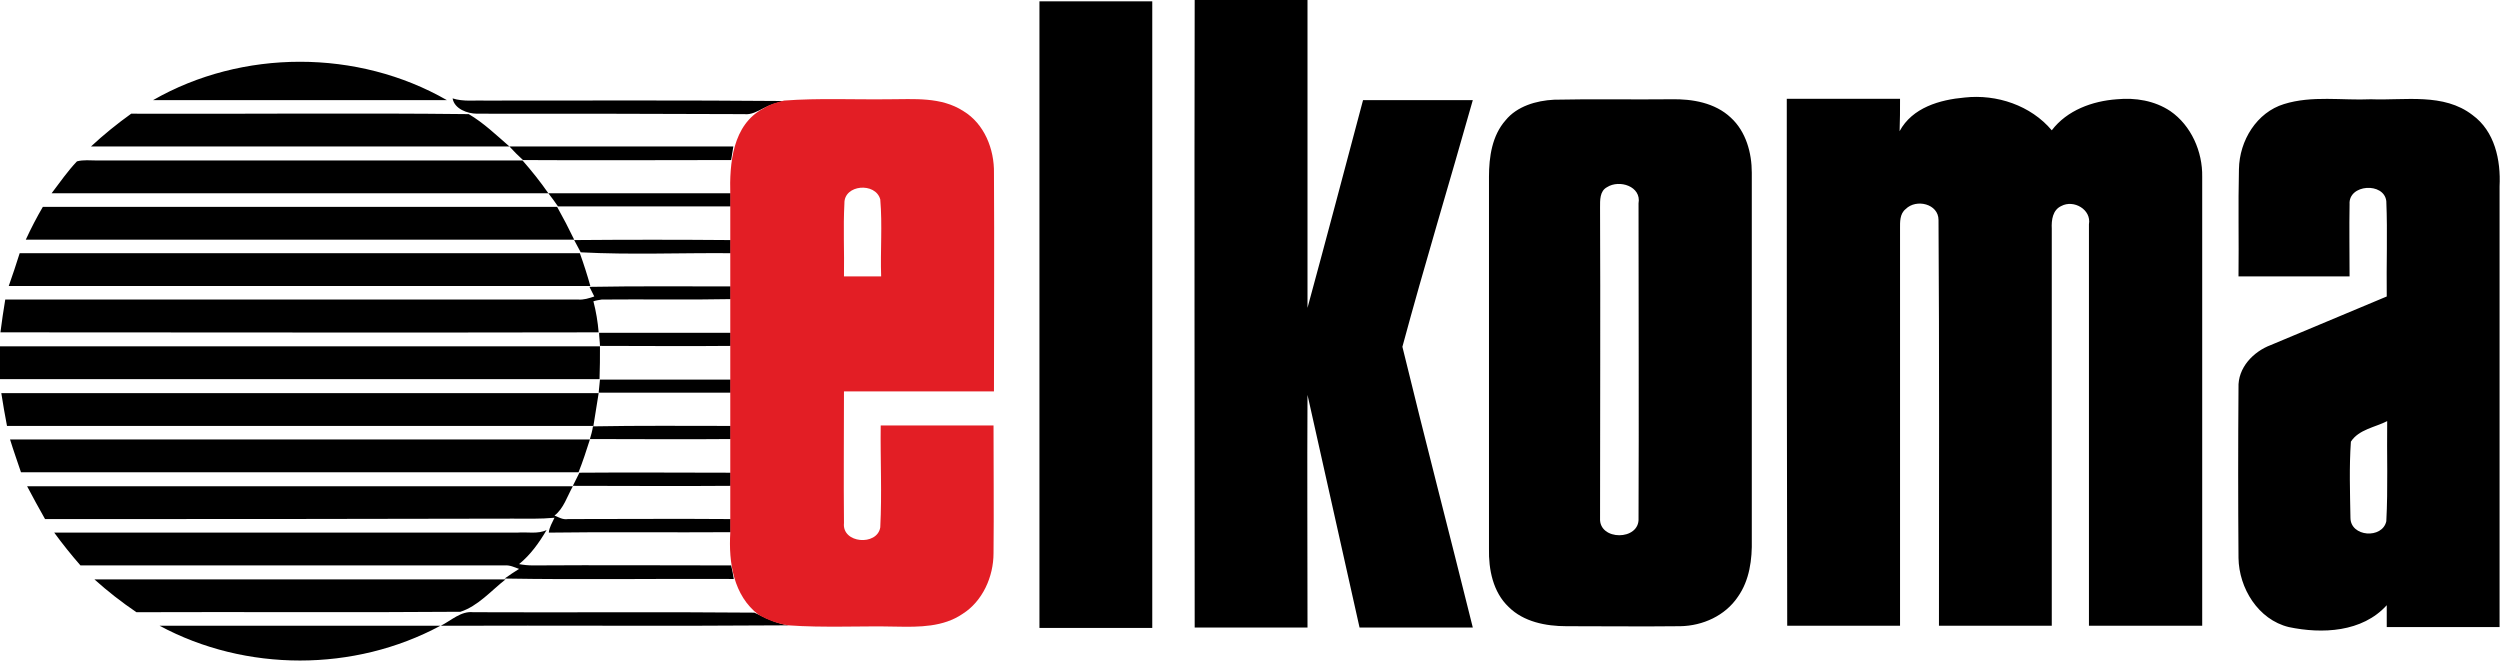
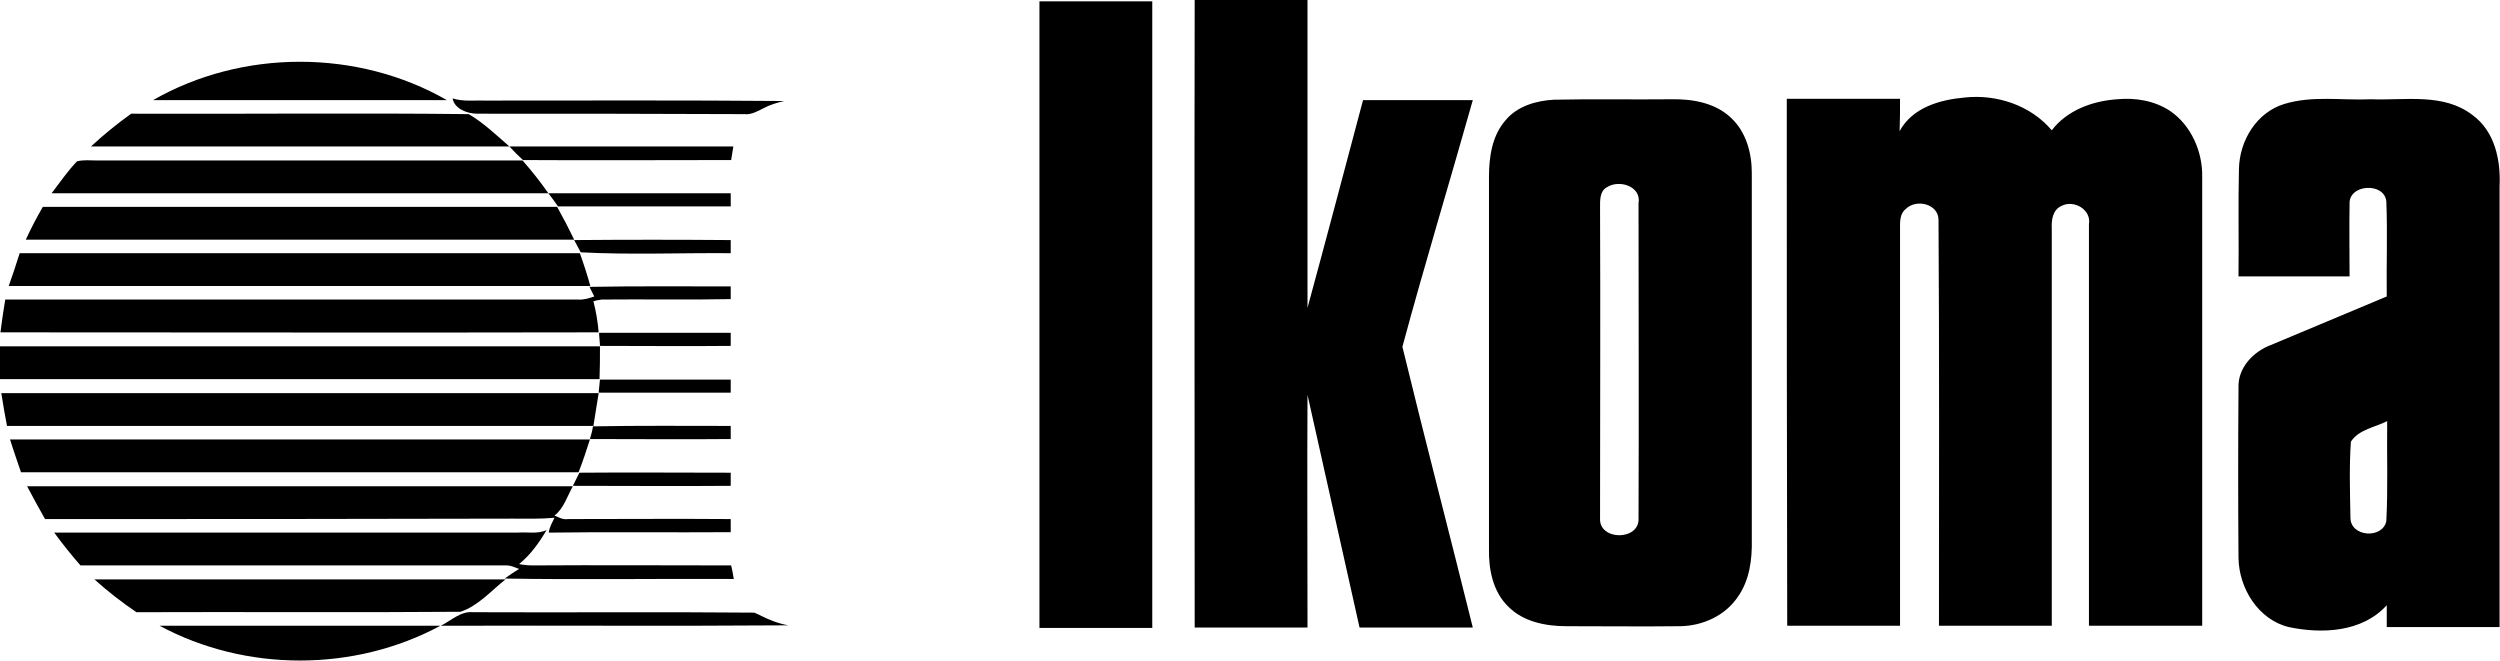
<svg xmlns="http://www.w3.org/2000/svg" viewBox="0 0 571.7 151.1">
  <path d="M237.7 143.6V.3h25.8v143.3h-25.8zM273.2 0H299v70.4c4.3-15.8 8.5-31.7 12.7-47.5h25.1c-5.3 18.8-11 37.5-16.1 56.4 5.2 21.4 10.8 42.8 16.1 64.2h-25.9c-4-17.7-7.9-35.5-11.9-53.2-.1 17.7 0 35.5 0 53.2h-25.8c0-47.9-.1-95.7 0-143.5zM35 22.9c20.4-11.7 46.8-11.7 67.2 0H35zm74.1 3.1c-2.2 0-5.2-1.1-5.6-3.5 2.5.8 5.1.4 7.7.5 22.7 0 45.4-.1 68.1.1-1.6.4-3.1.8-4.6 1.6-1.4.7-2.9 1.6-4.5 1.4-20.4-.1-40.7-.1-61.1-.1zm246.3-3.2c8.9-.2 17.9 0 26.8-.1 4.8-.1 10 .8 13.6 4.2 3.5 3.2 4.8 8.1 4.8 12.6v83.9c.1 4.5-.5 9.3-3.2 13.1-2.9 4.3-8 6.6-13.1 6.7-8.7.1-17.4 0-26.1 0-4.7 0-9.8-1-13.2-4.4-3.6-3.4-4.6-8.6-4.5-13.3V40.4c0-4.5.7-9.4 3.8-12.9 2.6-3.2 7-4.5 11.1-4.7zm12.1 20c-1.7.9-1.6 3-1.6 4.7.1 23.7 0 47.3 0 71-.3 5.2 9.1 5.2 8.8 0 .1-24 0-48 0-72 .7-3.9-4.4-5.5-7.2-3.7zm41.1-20.2h25.9c0 2.5 0 4.9-.1 7.4 2.9-5.4 9.2-7.2 14.9-7.7 7.3-.8 15.1 1.8 19.9 7.5 3.5-4.6 9.3-6.7 14.9-7.1 4.2-.4 8.6.3 12.2 2.7 4.8 3.3 7.4 9.3 7.3 15v102.7h-25.9V51.3c.6-3.4-3.5-5.7-6.3-4.2-2 .9-2.3 3.2-2.2 5.2v90.8h-25.8c0-30.9.1-61.8-.1-92.8 0-3.7-5.1-4.9-7.5-2.5-1.4 1.1-1.3 3-1.3 4.5v90.8h-25.8c-.1-40.1-.1-80.3-.1-120.5zm113.7 1.2c6.4-2 13.3-.8 19.9-1.1 7.8.3 16.6-1.5 23.2 3.6 5.1 3.7 6.5 10.3 6.2 16.3v100.8h-25.8v-5c-5.6 6.2-14.8 6.6-22.4 5-7-1.7-11.4-8.9-11.5-15.8-.1-12.9-.1-25.9 0-38.9-.2-4.6 3.4-8.3 7.4-9.8 8.8-3.7 17.7-7.4 26.5-11.1-.1-7.3.2-14.5-.1-21.8-.5-4.4-8.7-3.9-8.4.7-.1 5.5 0 11 0 16.5h-25.4c.1-8.2-.1-16.3.1-24.5.1-6.6 4.1-13 10.3-14.9zm15.3 77.2c-.4 5.8-.2 11.6-.1 17.4 0 4.4 7.3 4.9 8.2.8.4-7.6.1-15.3.2-22.9-2.7 1.4-6.5 1.9-8.3 4.7zM20.8 33.5c2.9-2.7 6-5.2 9.2-7.5 25.7.1 51.5-.2 77.2.1 3.4 2 6.3 4.8 9.3 7.4H20.8zm95.7 0h51.2c-.1.8-.4 2.3-.5 3.1-15.9 0-31.7.1-47.6 0-1.1-1-2.1-2-3.1-3.1zm-98.9 3.4c1.5-.4 3-.2 4.6-.2h97.3c2.1 2.4 4.1 4.9 5.9 7.5H11.8c1.9-2.5 3.7-5.1 5.8-7.3zm107.8 7.3h41.7v3h-39.5c-.7-1-1.4-2-2.2-3zM5.9 54.8c1.2-2.6 2.5-5.1 3.9-7.5h117.6c1.4 2.5 2.7 5 3.9 7.5H5.9zm125.4.1c11.9-.1 23.9-.1 35.8 0v3c-11.4-.1-22.9.4-34.3-.2-.4-.7-1.1-2.1-1.5-2.8zm-126.8 3h128.1c.9 2.5 1.7 5 2.4 7.5H2c.9-2.5 1.7-5 2.5-7.5zm130.3 7.7c10.8-.2 21.5-.1 32.3-.1v2.9c-9.8.2-19.7 0-29.5.1-.6.1-1.3.2-1.9.4.6 2.3 1 4.7 1.2 7.1-45.6.1-91.2 0-136.8 0 .3-2.5.7-5 1.1-7.5h131c1.3.1 2.5-.3 3.7-.7l-1.1-2.2zm2.2 10.5h30.1v3c-10 .1-19.9 0-29.9 0 0-.7-.2-2.2-.2-3zM0 79.2h137.2c0 2.5 0 5-.1 7.5H0v-7.5zm137.2 7.6h29.9v3h-30.2c.1-.7.2-2.3.3-3zM.3 89.9h136.6l-1.2 7.5H1.6c-.5-2.5-.9-5-1.3-7.5zm135.3 7.6c10.5-.2 21-.1 31.5-.1v3c-10.7.1-21.4 0-32.2 0 .2-.6.6-2.1.7-2.9zm-133.3 3h132.6c-.8 2.5-1.6 5-2.6 7.5H4.8c-.8-2.4-1.7-4.9-2.5-7.5zm130.2 7.6c11.5-.1 23.1 0 34.6 0v3c-12 .1-24.1 0-36.1 0l1.5-3zM10.3 118.7c-1.4-2.5-2.8-5-4.1-7.5H131c-1.3 2.3-2.1 5.1-4.2 6.7 1 .4 1.9 1 3.1.8 12.4 0 24.8-.1 37.2 0v3c-13.9.1-27.7-.1-41.6.1.1-1.2.8-2.3 1.3-3.4-3.2.3-6.4.2-9.6.2-35.6.1-71.3.1-106.9.1z" />
  <path d="M12.4 121.8h105.9c2.2-.2 4.7.4 6.7-.6-1.7 2.9-3.7 5.7-6.3 7.8 1.1.2 2.1.3 3.2.3 15.1-.1 30.2 0 45.3 0 .2.8.5 2.3.6 3.1-17.5-.1-34.9.2-52.4-.1.8-.6 2.5-1.7 3.3-2.2-1.1-.4-2.1-.9-3.3-.8h-97c-2.1-2.4-4.1-4.9-6-7.5zm9.2 10.7h94c-3.3 2.6-6.3 6.1-10.3 7.4-24.7.2-49.4 0-74.1.1-3.4-2.3-6.6-4.8-9.6-7.5zm79.2 10.6c2.4-1.2 4.6-3.4 7.4-3.1 21.4.1 42.9-.1 64.3.1l1.1.5c2.1 1.1 4.4 2 6.7 2.4-26.5.2-53 0-79.5.1zm-64.3 0h64.2c-19.7 10.6-44.5 10.6-64.2 0z" />
-   <path fill="#E31E25" d="M179.3 23c7.9-.6 15.9-.2 23.9-.3 5.8 0 12-.6 17.1 2.7 4.8 2.9 7.1 8.7 7 14.2.1 16.6 0 33.3 0 49.9H193c0 10-.1 20.1 0 30.1-.5 4.7 7.6 5.3 8.3 1 .4-7.8 0-15.5.1-23.3h25.8c0 9.7.1 19.5 0 29.2 0 5.4-2.5 11-7.1 13.9-4.4 3-9.9 3-15 2.9-8.3-.2-16.6.3-24.9-.3-2.4-.4-4.6-1.2-6.7-2.4-5.8-4.4-6.9-12-6.5-18.8V44.5c-.2-7.1.5-16 7.6-19.7 1.5-1 3.1-1.4 4.7-1.8zm13.8 23.5c-.3 5.6 0 11.1-.1 16.7h8.5c-.2-5.9.3-11.7-.2-17.6-1.1-4-8.3-3.4-8.2.9z" />
</svg>